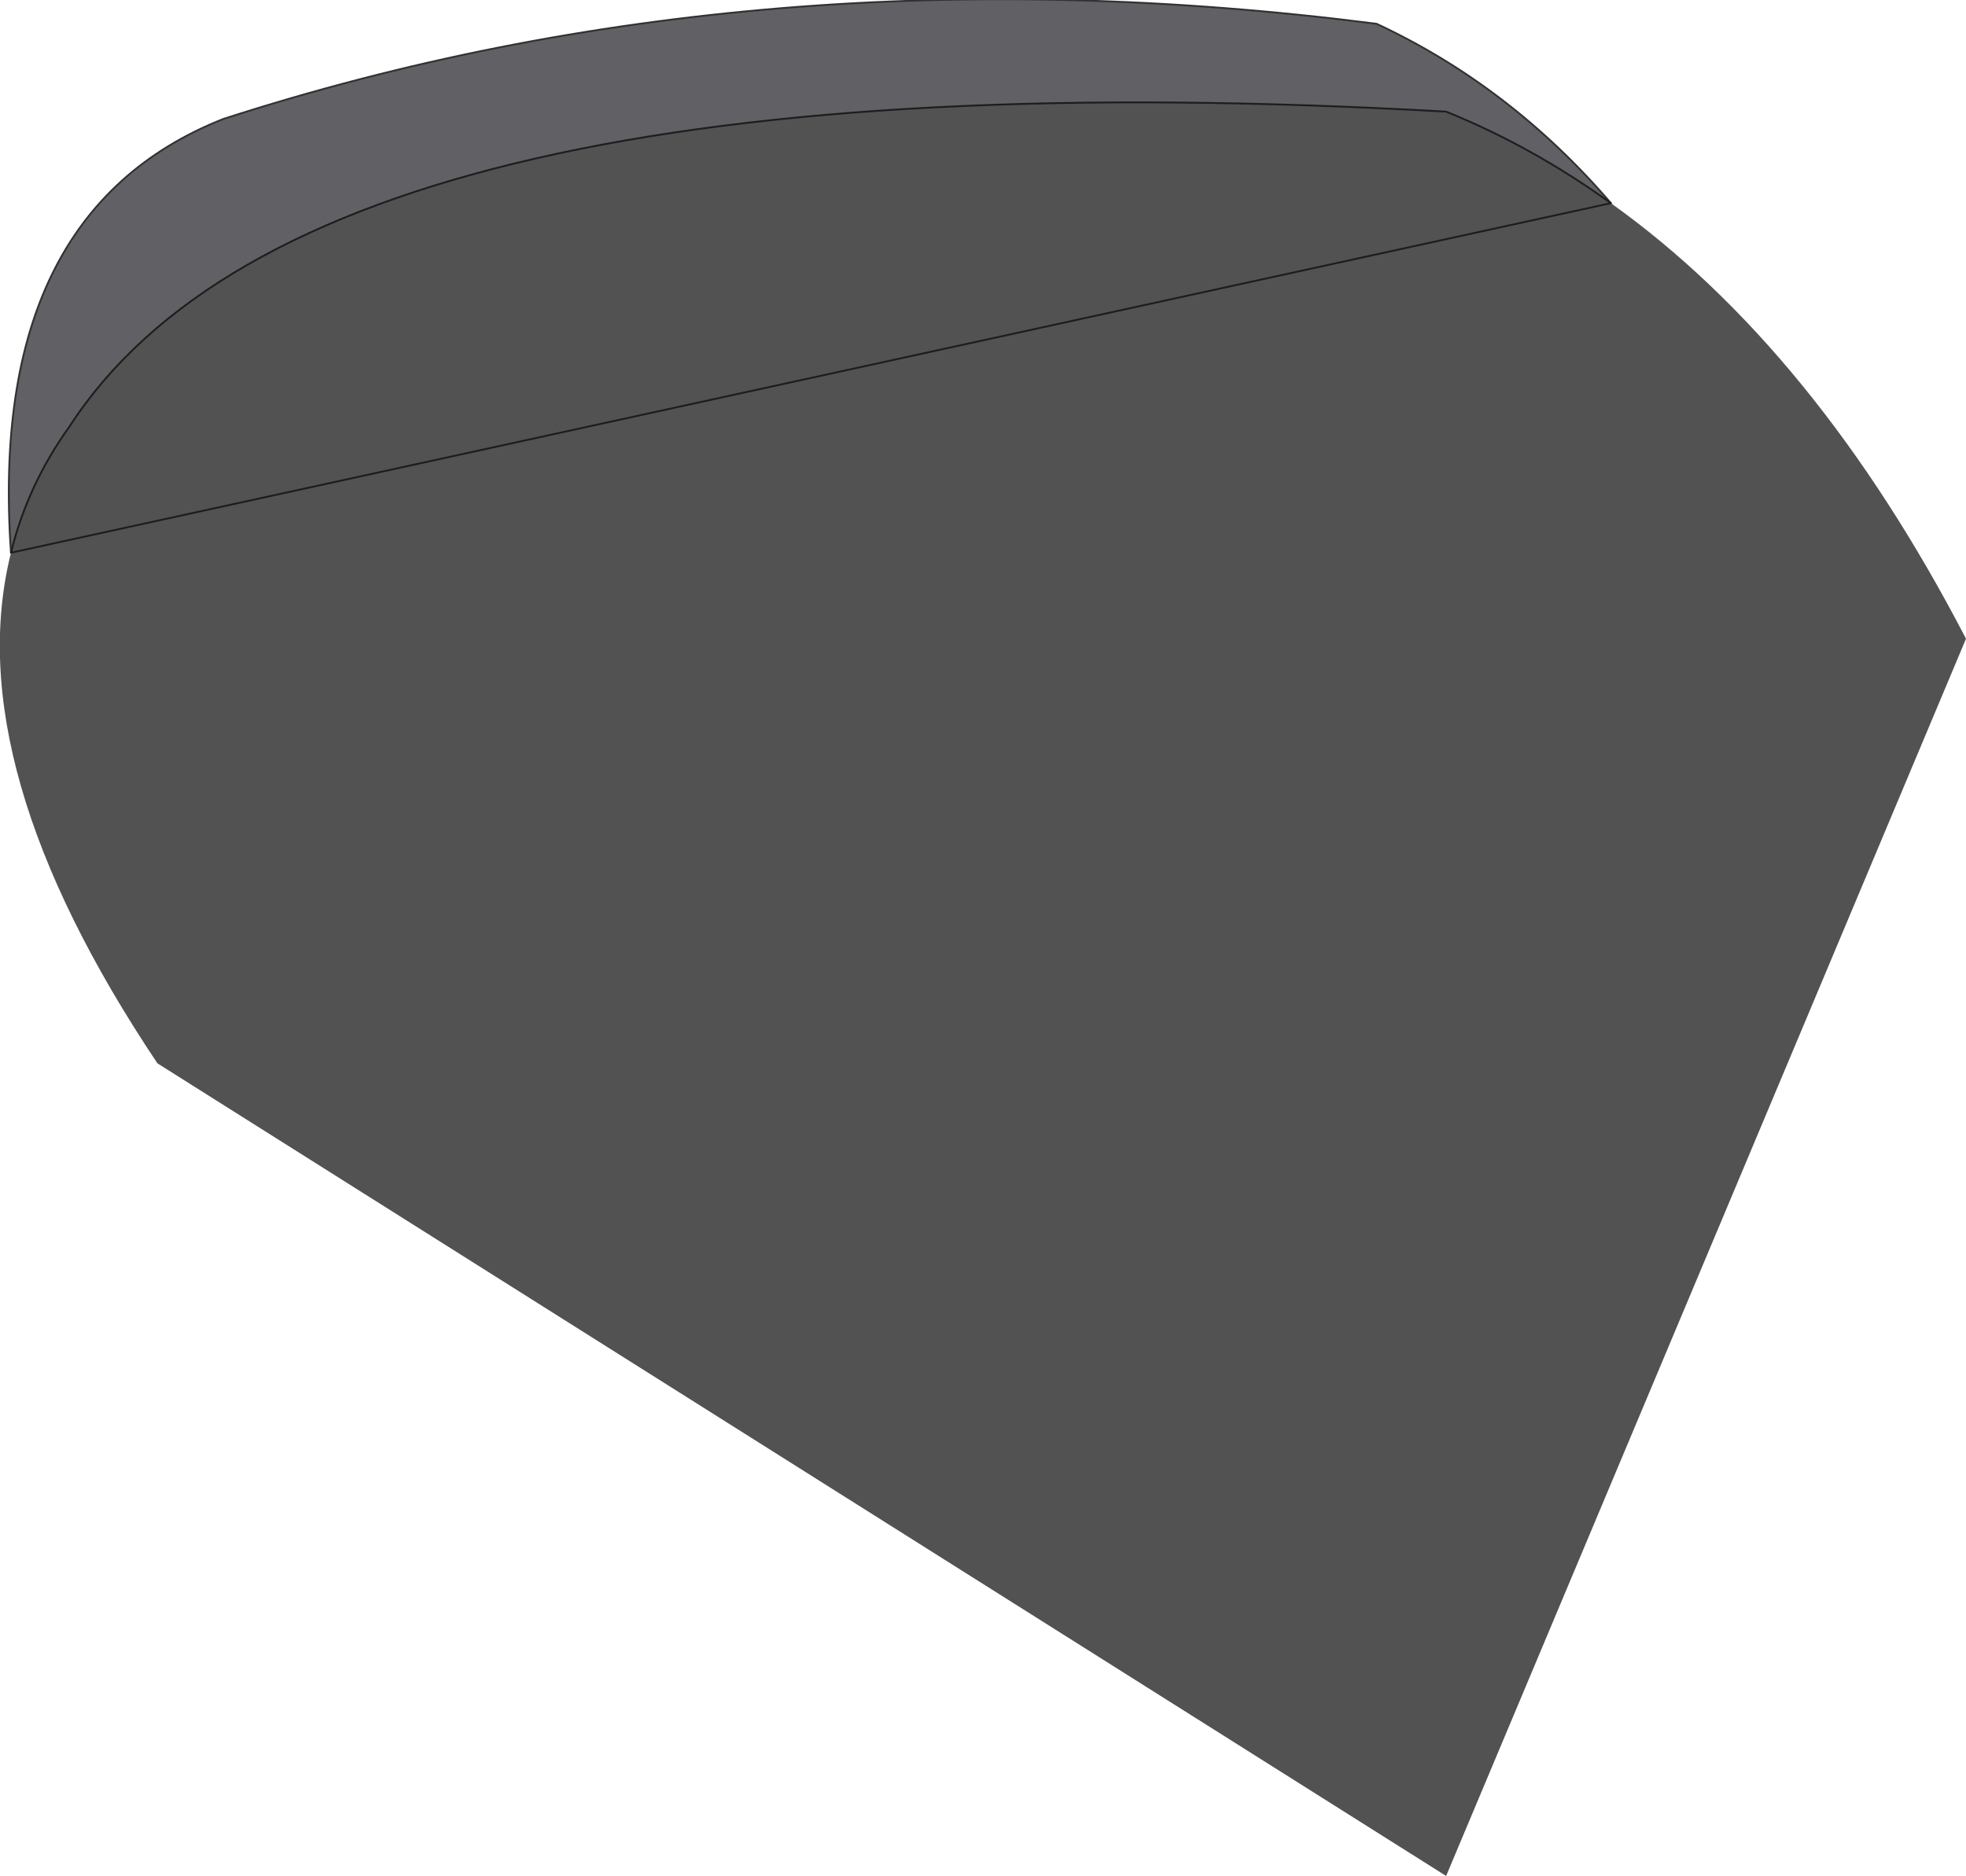
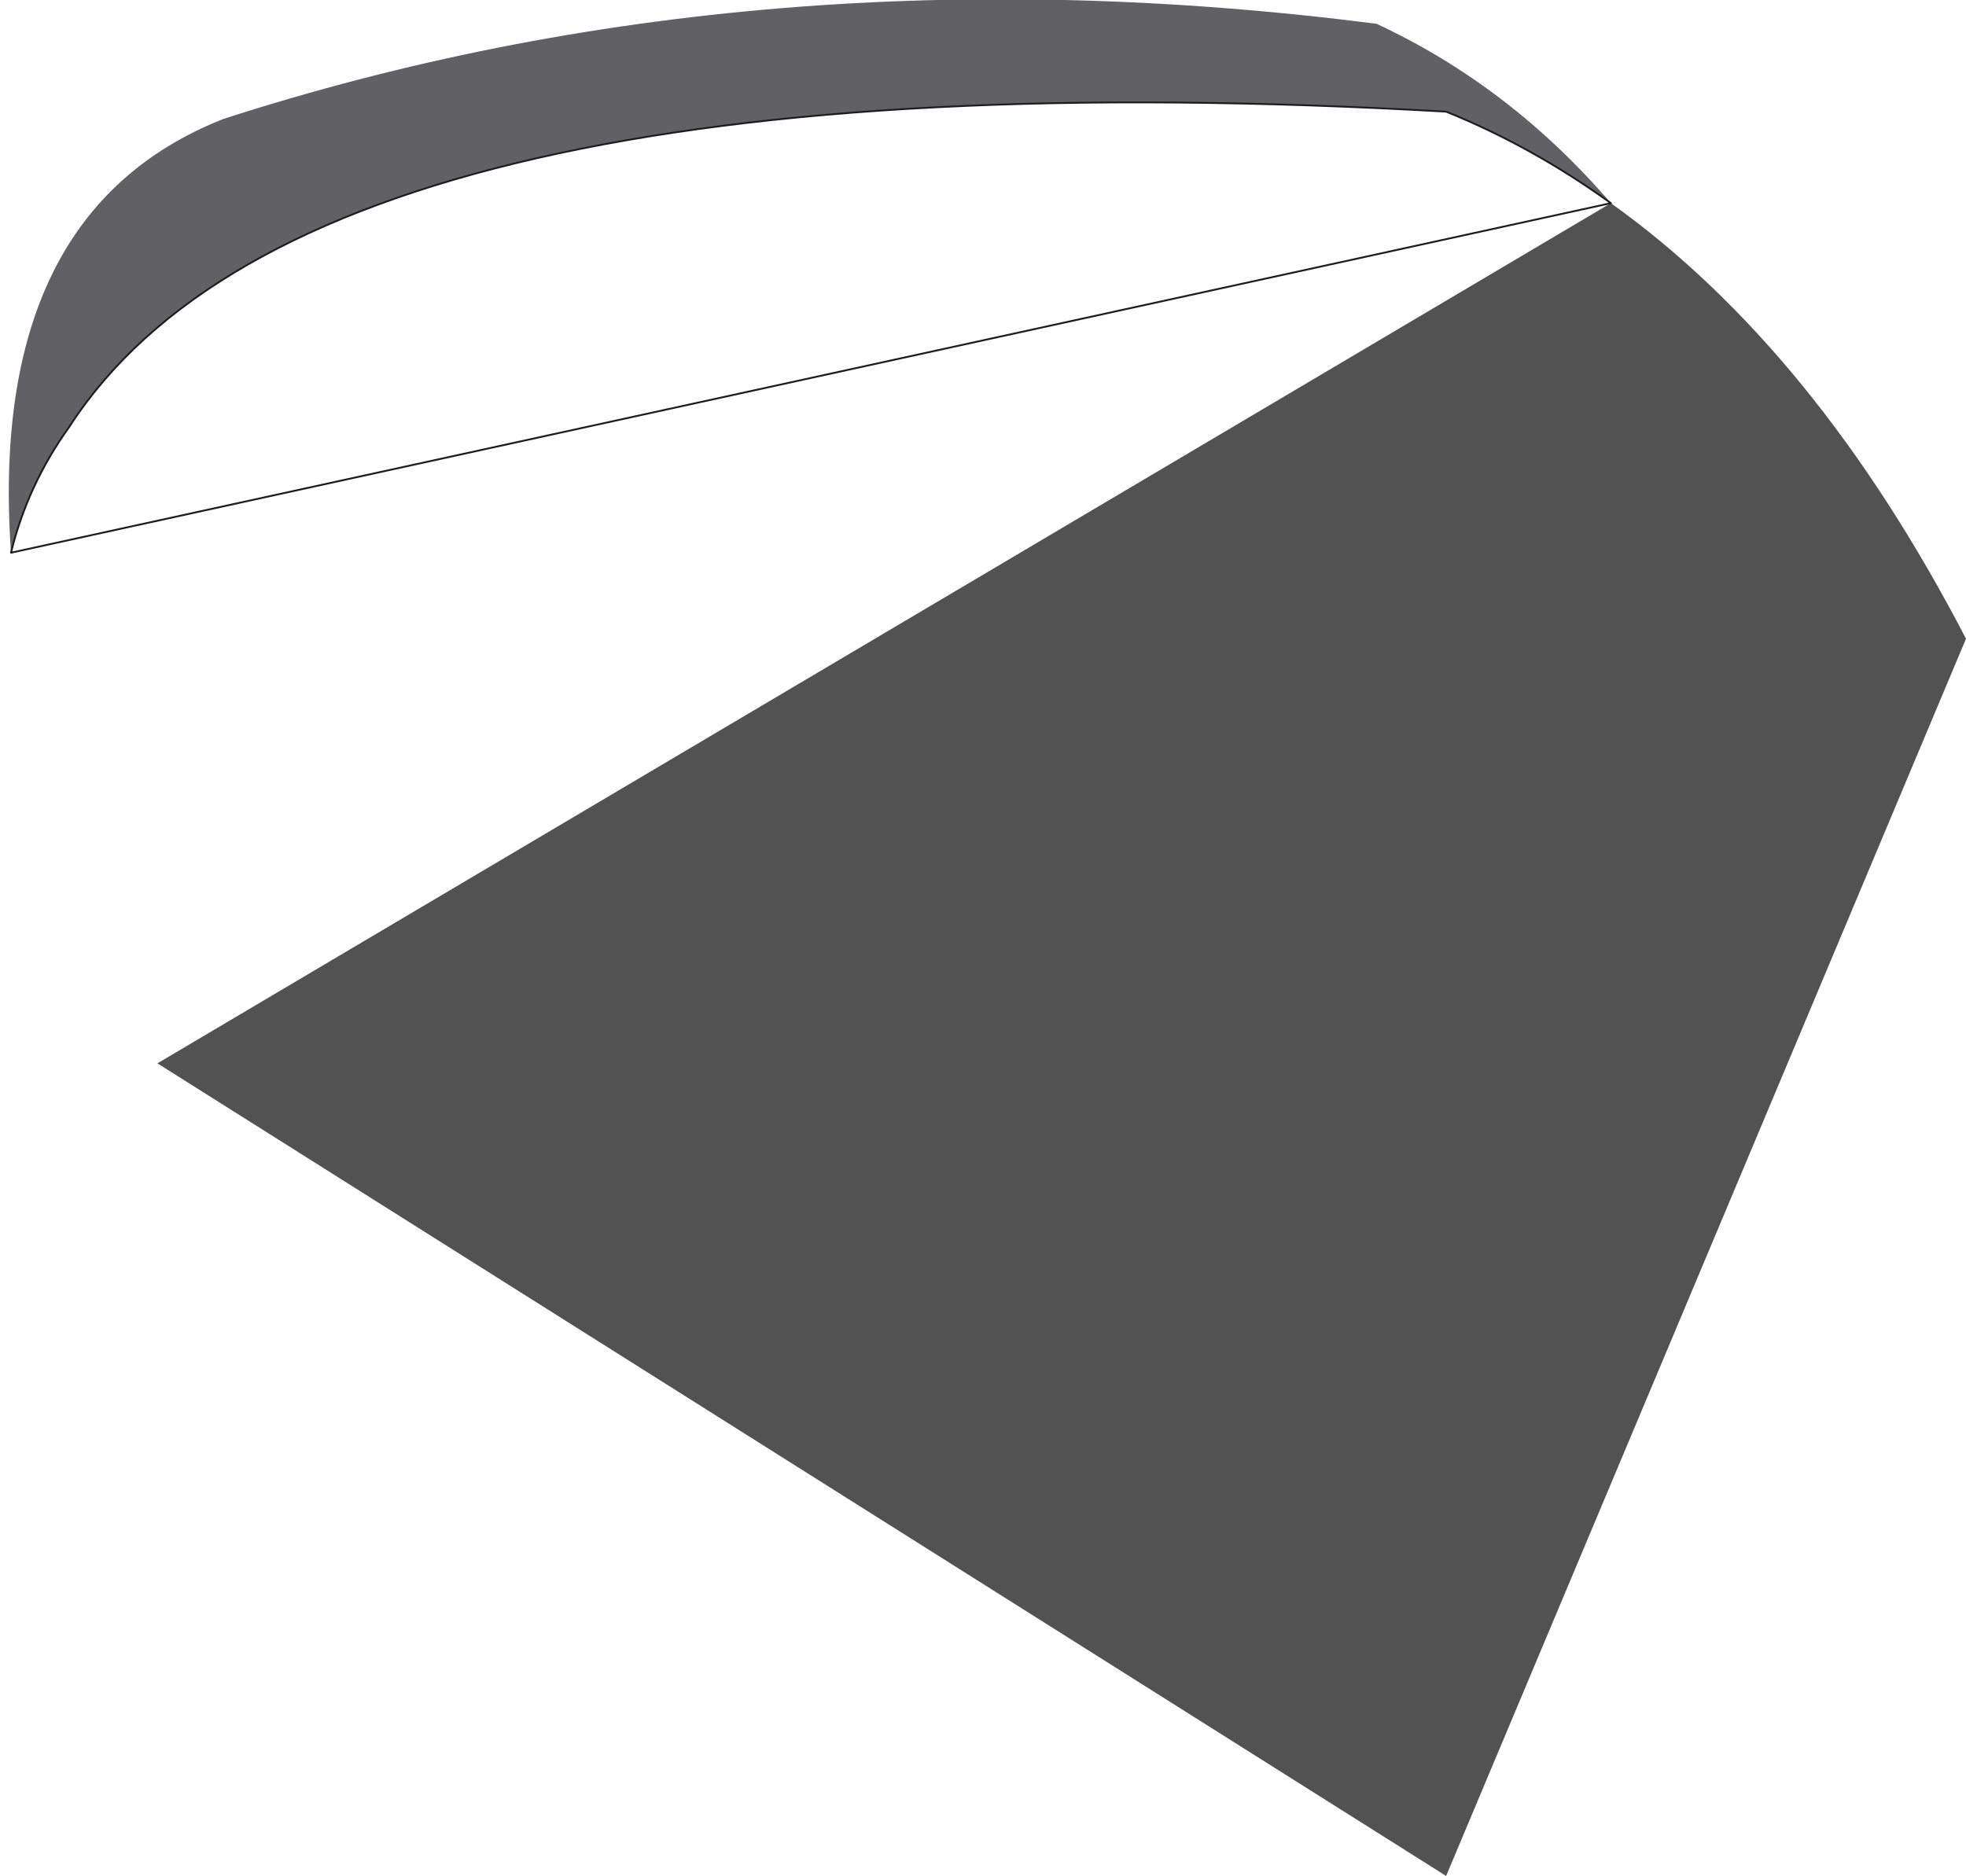
<svg xmlns="http://www.w3.org/2000/svg" height="51.25px" width="53.7px">
  <g transform="matrix(1.0, 0.0, 0.0, 1.0, 26.85, 25.6)">
-     <path d="M17.15 -20.05 Q22.75 -16.05 26.85 -8.15 L12.65 25.65 -22.55 3.45 Q-28.0 -4.7 -26.55 -10.5 -26.1 -12.35 -24.95 -13.95 -18.25 -24.3 12.65 -22.55 15.0 -21.6 17.15 -20.05" fill="#525252" fill-rule="evenodd" stroke="none" />
+     <path d="M17.15 -20.05 Q22.75 -16.05 26.85 -8.15 L12.65 25.65 -22.55 3.45 " fill="#525252" fill-rule="evenodd" stroke="none" />
    <path d="M17.15 -20.05 Q15.0 -21.6 12.65 -22.55 -18.25 -24.3 -24.95 -13.95 -26.1 -12.35 -26.55 -10.5 -27.2 -19.8 -20.75 -22.35 -6.05 -27.1 10.75 -24.95 14.4 -23.25 17.15 -20.05" fill="#616064" fill-rule="evenodd" stroke="none" />
-     <path d="M-26.55 -10.5 Q-27.2 -19.8 -20.75 -22.35 -6.05 -27.1 10.75 -24.95 14.4 -23.25 17.15 -20.05" fill="none" stroke="#323232" stroke-linecap="round" stroke-linejoin="round" stroke-width="0.05" />
    <path d="M17.15 -20.05 Q15.0 -21.6 12.65 -22.55 -18.25 -24.3 -24.95 -13.95 -26.1 -12.35 -26.55 -10.5 Z" fill="none" stroke="#1d1d1d" stroke-linecap="round" stroke-linejoin="round" stroke-width="0.05" />
  </g>
</svg>